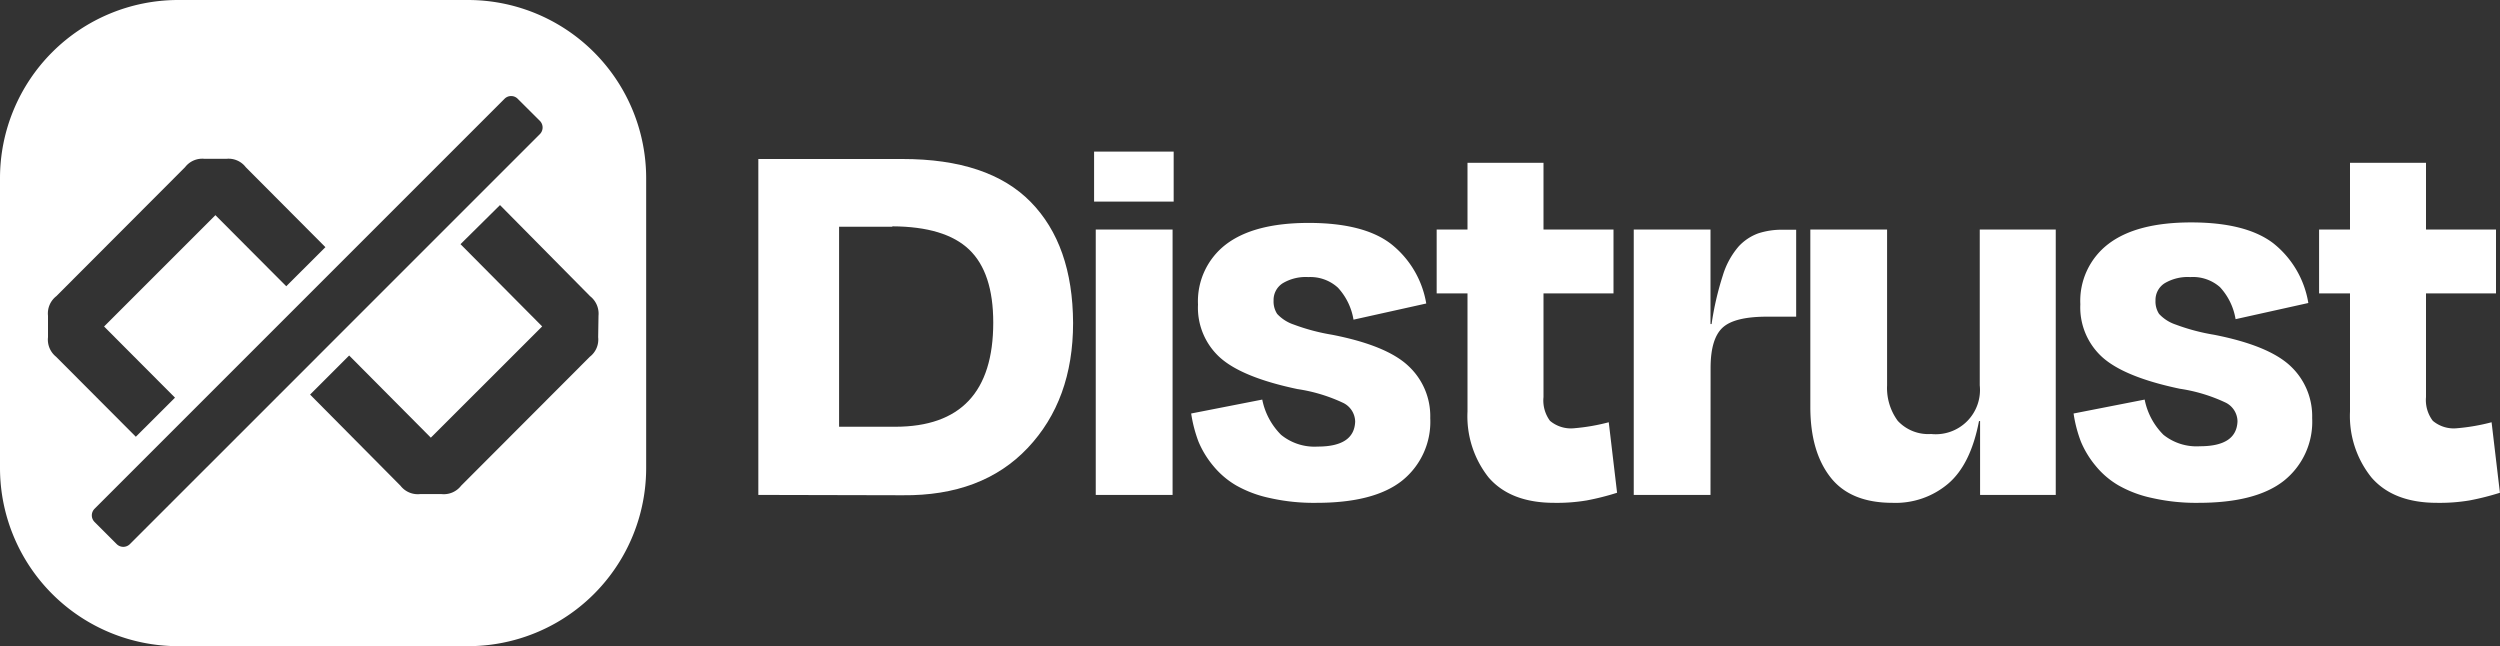
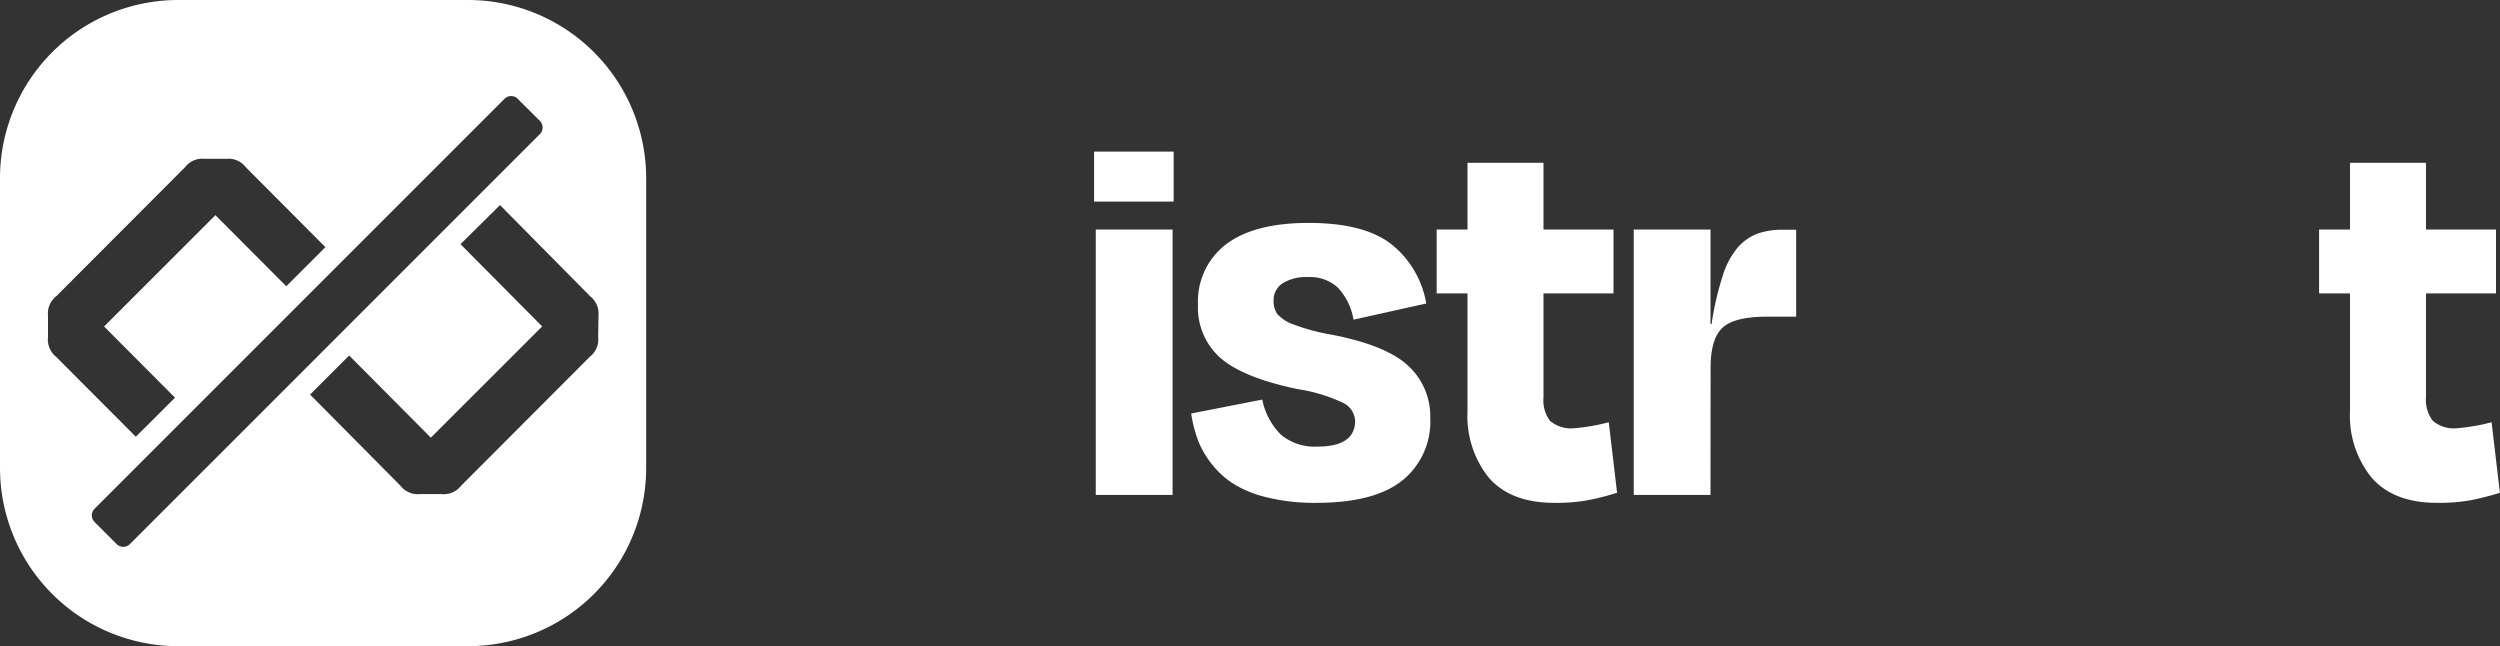
<svg xmlns="http://www.w3.org/2000/svg" id="svg1681" width="300" height="77.54" viewBox="0 0 300 77.54">
  <rect x="0" y="0" width="300" height="77.54" fill="#333333" stroke="none" />
  <defs>
    <style>.cls-1{fill:#fff;}</style>
  </defs>
  <path class="cls-1" d="M56.15,0H21.39A21.39,21.39,0,0,0,0,21.39V56.15A21.39,21.39,0,0,0,21.39,77.54H56.15A21.38,21.38,0,0,0,77.54,56.15V21.39A21.39,21.39,0,0,0,56.15,0ZM5.76,40.46V37.89a2.62,2.62,0,0,1,1-2.35L22.21,20.06a2.6,2.6,0,0,1,2.35-1h2.58a2.6,2.6,0,0,1,2.35,1l9.56,9.6-4.7,4.69-8.5-8.53L12.49,39.18,21,47.72l-4.7,4.69-9.57-9.6A2.63,2.63,0,0,1,5.76,40.46Zm9.83,24.83a1.12,1.12,0,0,1-1.59,0l-2.65-2.65a1.12,1.12,0,0,1,0-1.59L60.54,11.86a1.11,1.11,0,0,1,1.59,0l2.65,2.64a1.13,1.13,0,0,1,0,1.6ZM71.78,40.47a2.6,2.6,0,0,1-1,2.34L55.33,58.29a2.62,2.62,0,0,1-2.35,1H50.41a2.62,2.62,0,0,1-2.35-1L37.21,47.35l4.69-4.69,9.8,9.86L65.06,39.17l-9.8-9.87L60,24.61,70.82,35.55a2.66,2.66,0,0,1,1,2.34Z" />
  <g id="layer2">
    <g id="text2555-4-2-6">
-       <path id="path2692-8-9-2" class="cls-1" d="M107.08,27.21h-6.39v24h6.72q11.78,0,11.78-12.5,0-6-2.89-8.76t-9.22-2.79ZM91,59.39V19.08H108.3q10.33,0,15.38,5.15t5.09,14.53q0,9.24-5.45,15t-15,5.67Z" />
      <path id="path2694-4-8-6" class="cls-1" d="M140.84,24.19h-9.55v-6h9.55Zm-.13,35.2h-9.22V27.54h9.22Z" />
      <path id="path2696-0-2-4" class="cls-1" d="M157.93,60.34a23.8,23.8,0,0,1-5.61-.59,14,14,0,0,1-4-1.51,10.25,10.25,0,0,1-2.75-2.36A11.37,11.37,0,0,1,143.82,53a16.49,16.49,0,0,1-.88-3.38l8.53-1.67a8.24,8.24,0,0,0,2.26,4.23,6.35,6.35,0,0,0,4.39,1.41c2.93,0,4.43-1,4.5-3a2.55,2.55,0,0,0-1.41-2.23,19.62,19.62,0,0,0-5.51-1.67q-6.57-1.38-9.25-3.74a8.06,8.06,0,0,1-2.69-6.4,8.59,8.59,0,0,1,3.34-7.21q3.38-2.59,9.94-2.59c4.37,0,7.66.83,9.84,2.49a11.52,11.52,0,0,1,4.27,7.18l-8.73,1.94a7.43,7.43,0,0,0-1.87-3.84A4.9,4.9,0,0,0,157,33.25a5.38,5.38,0,0,0-3.09.75,2.38,2.38,0,0,0-1.08,2.07,2.72,2.72,0,0,0,.43,1.6,4.79,4.79,0,0,0,2,1.28,24.33,24.33,0,0,0,4.59,1.22c4.35.85,7.41,2.1,9.15,3.74a8.21,8.21,0,0,1,2.63,6.26,9.05,9.05,0,0,1-3.38,7.51q-3.37,2.67-10.33,2.66Z" />
      <path id="path2698-80-9-7" class="cls-1" d="M176.1,49.39V35.21h-3.7V27.54h3.7v-8h9.12v8h8.4v7.67h-8.4V47.65A4.1,4.1,0,0,0,186,50.5a3.9,3.9,0,0,0,2.89.89,23.86,23.86,0,0,0,4.16-.72l1,8.46a30.76,30.76,0,0,1-3.64.92,21.64,21.64,0,0,1-3.9.29q-5.25,0-7.88-3.05A11.82,11.82,0,0,1,176.1,49.39Z" />
      <path id="path2700-6-5-4" class="cls-1" d="M205.26,59.39h-9.21V27.54h9.21V38.89h.13a35.72,35.72,0,0,1,1.35-5.84,9.57,9.57,0,0,1,1.9-3.48A6,6,0,0,1,211,28a9.07,9.07,0,0,1,3-.43h1.54V38h-3.48c-2.6,0-4.38.43-5.34,1.31s-1.45,2.49-1.45,4.85Z" />
-       <path id="path2702-9-9-3" class="cls-1" d="M237.61,59.39V50.53h-.13q-1,5.22-3.71,7.52a9.75,9.75,0,0,1-6.66,2.29c-3.34,0-5.83-1-7.44-3.05s-2.43-4.85-2.43-8.46V27.54h9.21v18.7a6.65,6.65,0,0,0,1.28,4.26,5,5,0,0,0,4,1.58,5.31,5.31,0,0,0,5.84-5.84V27.54h9.12V59.39Z" />
-       <path id="path2704-7-46-3" class="cls-1" d="M263.82,60.34a23.8,23.8,0,0,1-5.61-.59,13.93,13.93,0,0,1-4-1.51,10.1,10.1,0,0,1-2.75-2.36A11.37,11.37,0,0,1,249.71,53a15.87,15.87,0,0,1-.88-3.38l8.53-1.67a8.17,8.17,0,0,0,2.26,4.23A6.35,6.35,0,0,0,264,53.55c2.93,0,4.43-1,4.5-3a2.55,2.55,0,0,0-1.41-2.23,19.62,19.62,0,0,0-5.51-1.67q-6.57-1.38-9.25-3.74a8.06,8.06,0,0,1-2.69-6.4A8.59,8.59,0,0,1,253,29.28q3.38-2.59,9.94-2.59t9.84,2.49A11.52,11.52,0,0,1,277,36.36l-8.73,1.94a7.43,7.43,0,0,0-1.87-3.84,4.9,4.9,0,0,0-3.57-1.21,5.41,5.41,0,0,0-3.09.75,2.38,2.38,0,0,0-1.08,2.07,2.72,2.72,0,0,0,.43,1.6,4.79,4.79,0,0,0,2,1.28,24.33,24.33,0,0,0,4.59,1.22q6.53,1.28,9.16,3.74a8.24,8.24,0,0,1,2.62,6.26,9.05,9.05,0,0,1-3.38,7.51q-3.37,2.67-10.33,2.66Z" />
      <path id="path2706-2-4-1" class="cls-1" d="M282,49.39V35.21h-3.71V27.54H282v-8h9.12v8h8.4v7.67h-8.4V47.65a4.1,4.1,0,0,0,.82,2.85,3.9,3.9,0,0,0,2.89.89,24.16,24.16,0,0,0,4.16-.72l1,8.46a31.25,31.25,0,0,1-3.64.92,21.72,21.72,0,0,1-3.9.29q-5.25,0-7.88-3.05A11.77,11.77,0,0,1,282,49.39Z" />
    </g>
  </g>
</svg>